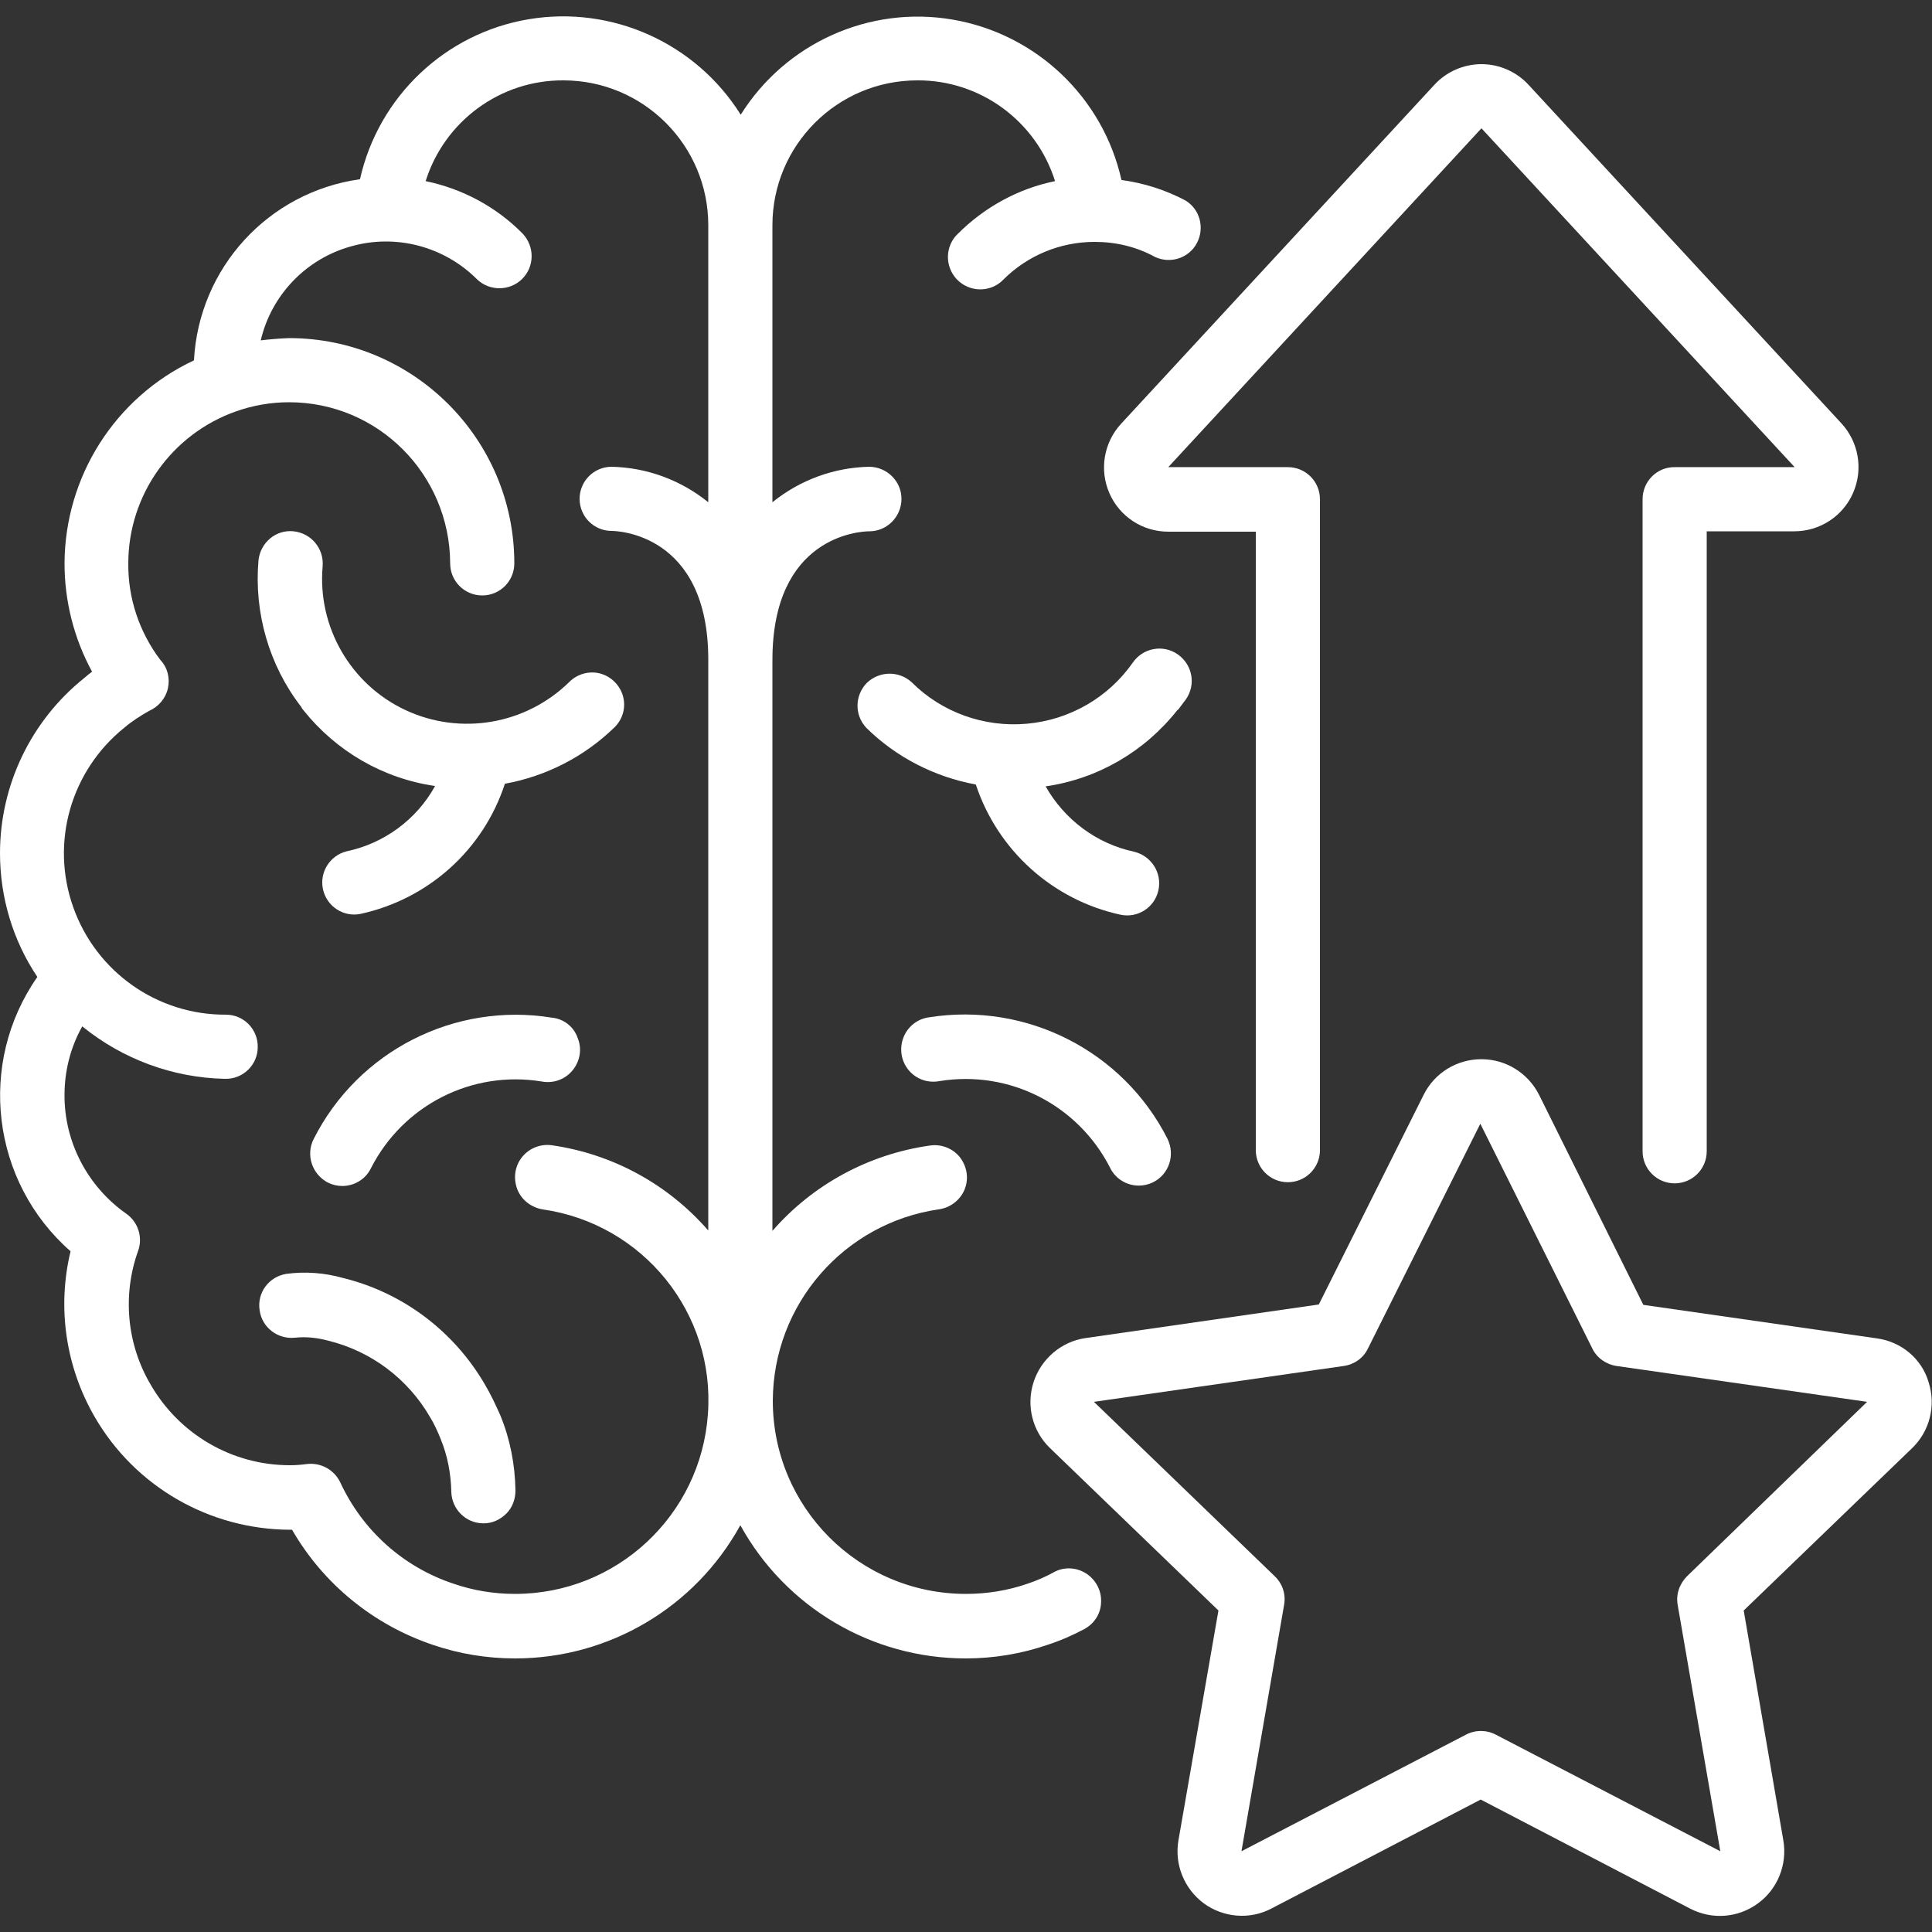
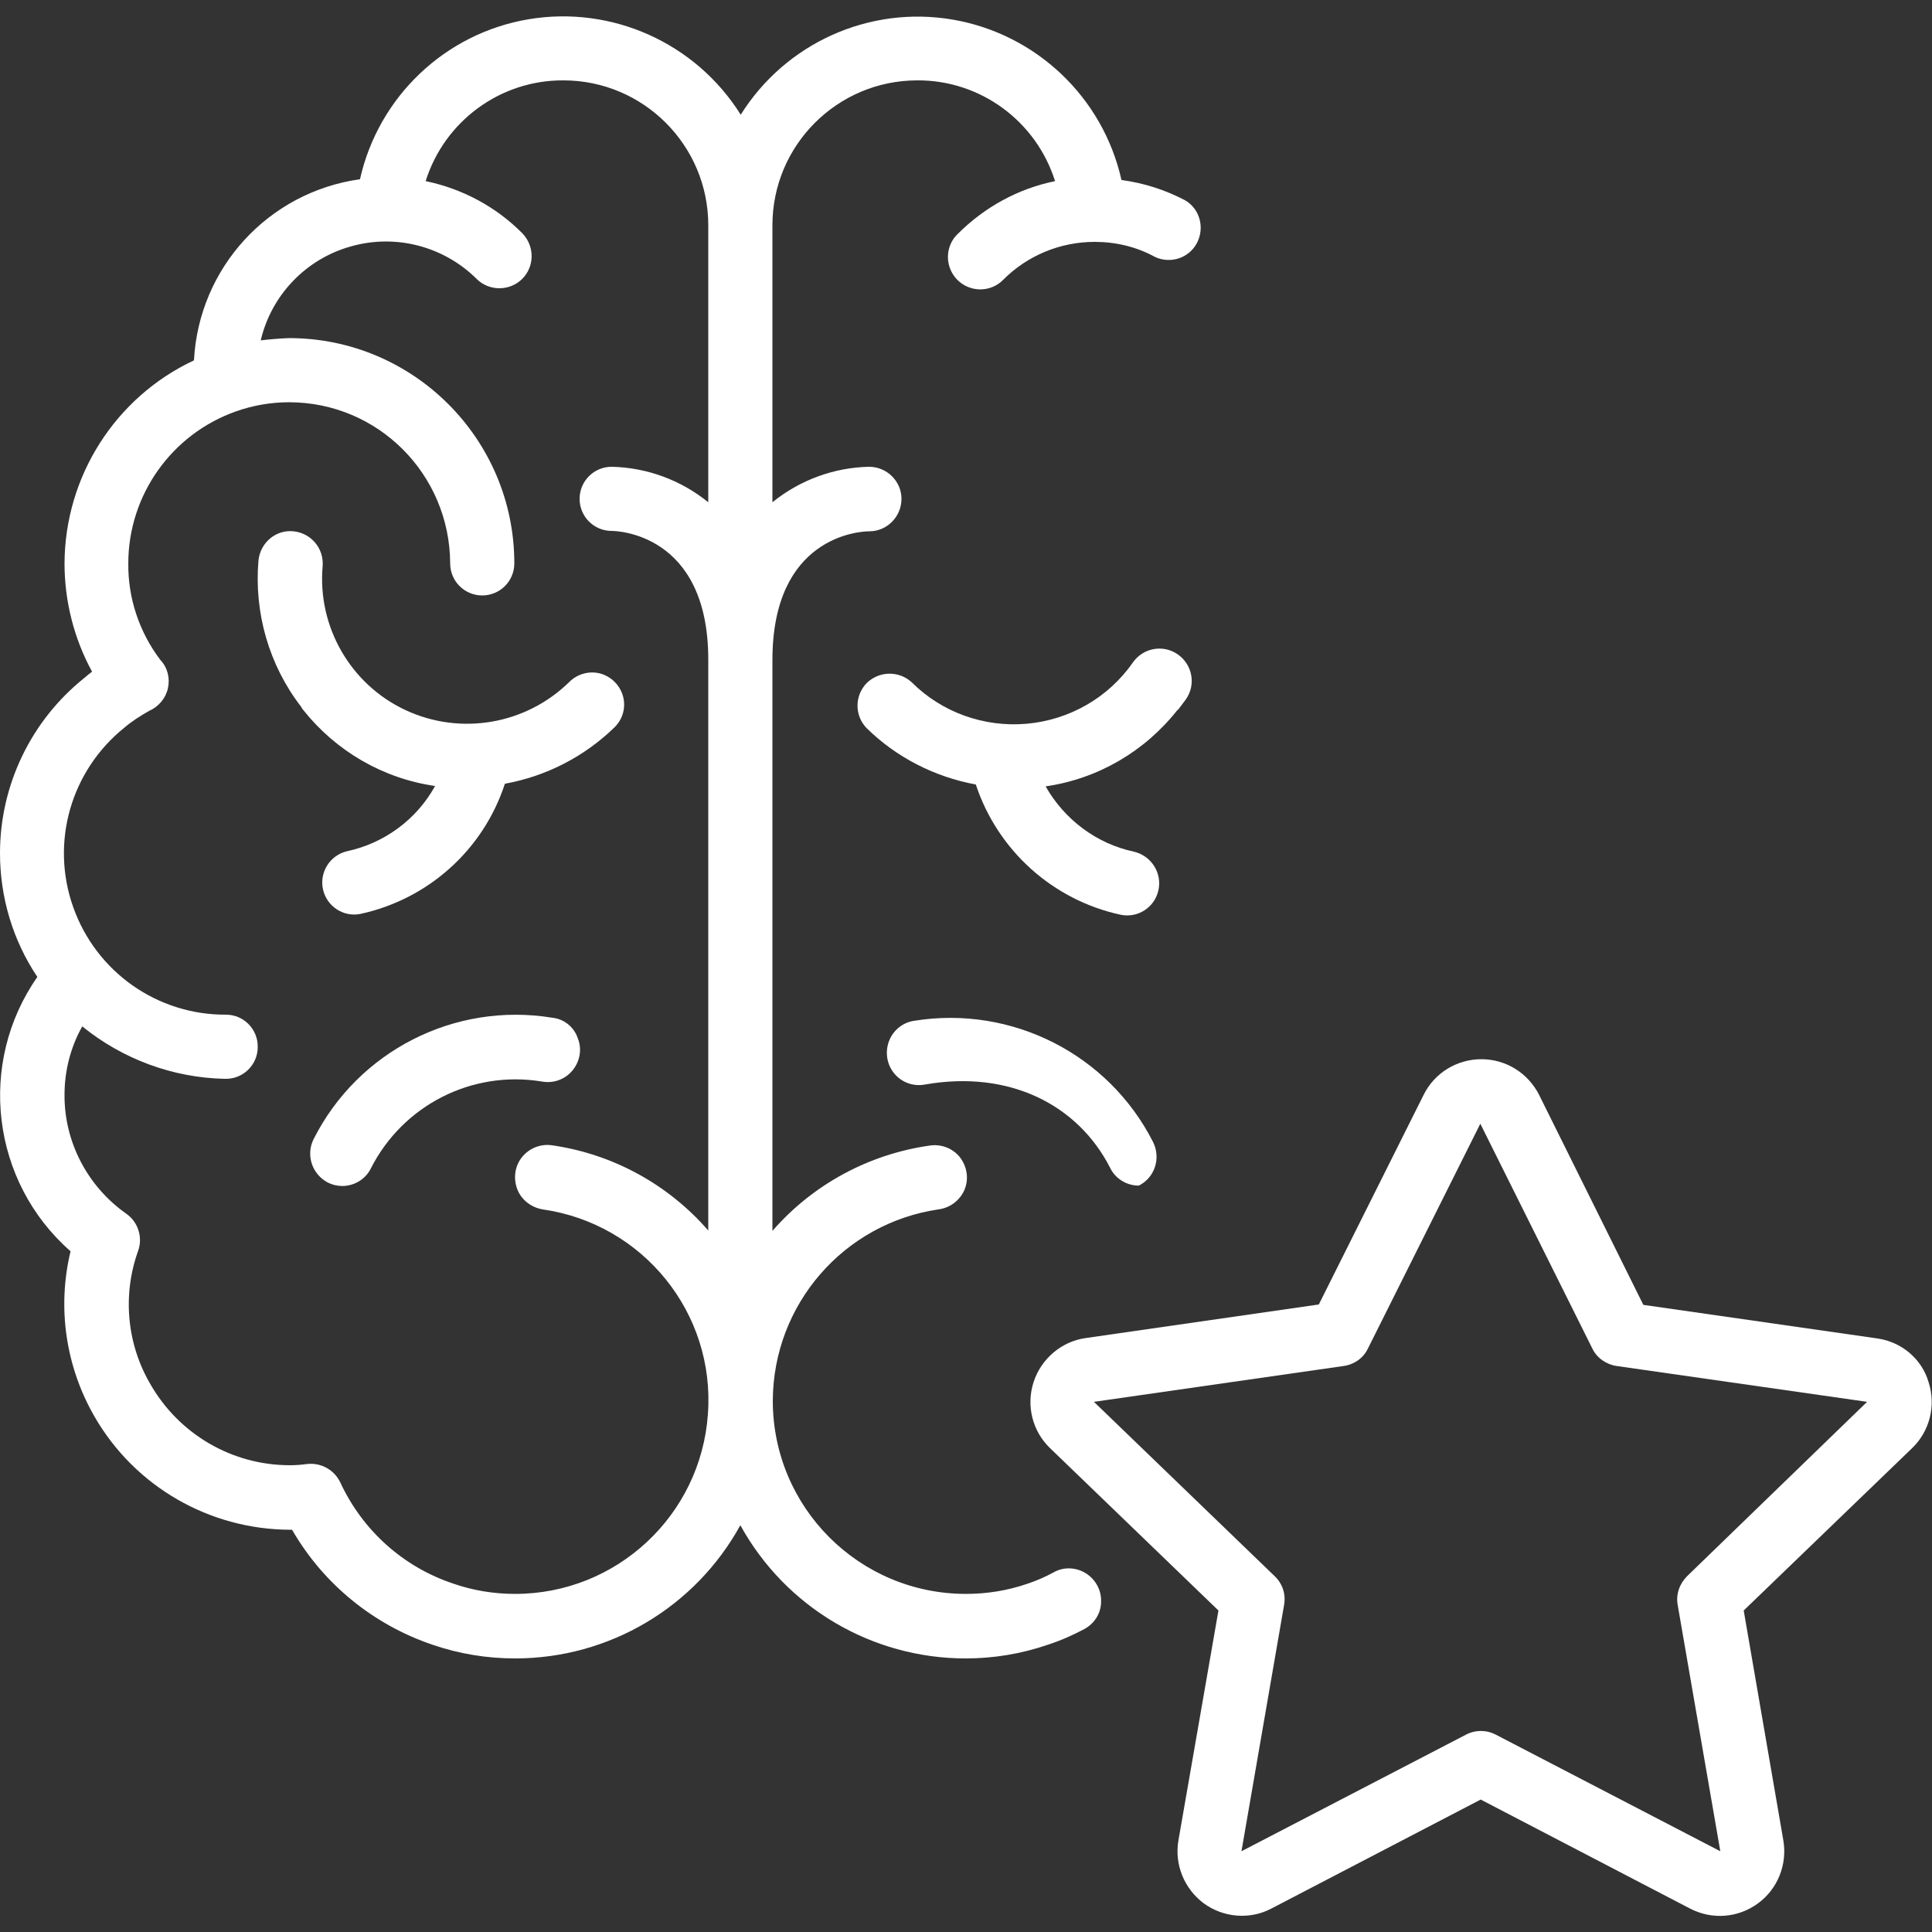
<svg xmlns="http://www.w3.org/2000/svg" version="1.1" id="Layer_1" x="0px" y="0px" viewBox="0 0 512 512" style="enable-background:new 0 0 512 512;" xml:space="preserve">
  <rect x="0" y="0" width="512" height="512" fill="#333333" stroke="none" />
  <style type="text/css">
	.st0{fill:#FFFFFF;}
</style>
  <g id="Page-1">
    <g id="_x30_27---Brain-Goals">
-       <path id="Shape" class="st0" d="M435.3,132.3v172.8c0,4.7,3.8,8.5,8.5,8.5s8.5-3.8,8.5-8.5V140.8h23.2c6.8,0,12.9-4,15.6-10.2    s1.5-13.4-3.1-18.4l-82.9-89.7c-3.2-3.5-7.8-5.5-12.5-5.5c-4.7,0-9.3,2-12.5,5.5l-83,89.8c-4.6,5-5.8,12.2-3.1,18.4    c2.7,6.2,8.8,10.2,15.6,10.2h23.2v163.9c0,4.7,3.8,8.5,8.5,8.5s8.5-3.8,8.5-8.5V132.3c0-4.7-3.8-8.5-8.5-8.5h-31.7L392.6,34    l83,89.8h-31.7C439.1,123.7,435.3,127.6,435.3,132.3L435.3,132.3z" />
      <path id="Shape_1_" class="st0" d="M497.5,354.7l-62-8.9l-27.6-55.6c-2.9-5.8-8.8-9.5-15.3-9.5c-6.5,0-12.4,3.6-15.3,9.4    l-27.8,55.6l-61.8,8.9c-6.4,0.9-11.8,5.5-13.8,11.7c-2,6.2-0.3,13,4.4,17.5l44.6,43l-10.6,60.9c-1.1,6.4,1.5,12.8,6.7,16.7    c5.2,3.8,12.2,4.4,17.9,1.4l55.5-28.9l55.5,28.9c5.8,3,12.7,2.5,18-1.4c5.2-3.8,7.8-10.3,6.7-16.7l-10.5-60.9l44.6-43    c4.7-4.5,6.4-11.3,4.4-17.5C509.3,360.1,503.9,355.6,497.5,354.7L497.5,354.7z M447.1,417.7c-2,2-3,4.8-2.5,7.6l11.3,65.3    l-59.5-30.9c-2.5-1.3-5.4-1.3-7.9,0l-59.5,30.9l11.3-65.3c0.5-2.8-0.4-5.6-2.5-7.6l-47.9-46.2l66.2-9.5c2.8-0.4,5.2-2.1,6.4-4.6    l29.8-59.6l29.7,59.6c1.2,2.5,3.7,4.2,6.4,4.6l66.4,9.5L447.1,417.7z" />
      <path id="Shape_2_" class="st0" d="M25.1,375.5c10.7,18.5,30.4,29.8,51.7,29.9h0.6c8.3,14.4,21.6,25.2,37.3,30.5    c7,2.4,14.4,3.6,21.8,3.6c24.9,0,47.7-13.5,59.7-35.3c12,21.8,34.9,35.3,59.7,35.3c7.4,0,14.7-1.2,21.7-3.6    c3.4-1.1,6.6-2.5,9.8-4.2c2.7-1.5,4.4-4.2,4.4-7.3c0.1-3-1.5-5.9-4.1-7.5s-5.9-1.7-8.5-0.2c-2.2,1.2-4.5,2.2-6.9,3    c-5.2,1.8-10.7,2.7-16.3,2.7c-28.3,0-51.2-22.9-51.2-51.2c0.1-25.5,18.8-47,43.9-50.7c3.1-0.4,5.7-2.4,6.9-5.2    c1.2-2.9,0.7-6.1-1.2-8.6c-1.9-2.4-5-3.6-8.1-3.1c-16.1,2.3-30.9,10.3-41.6,22.6V174.9c0-32.7,23-34.1,25.7-34.1    c4.7,0,8.5-3.9,8.5-8.6c0-4.7-3.9-8.5-8.6-8.5c-9.3,0.2-18.3,3.5-25.6,9.4V59.7c0-21.2,17.2-38.4,38.4-38.4    c16.7-0.1,31.5,10.8,36.5,26.7c-9.8,2-18.7,6.9-25.8,14c-2.2,2.1-3.1,5.3-2.3,8.3c0.8,3,3.1,5.3,6.1,6.1c3,0.8,6.2-0.1,8.3-2.3    c6.4-6.4,15.1-10,24.2-10c5.6,0,11.1,1.3,16,4c4.1,1.9,9,0.3,11.1-3.7c2.1-4,0.8-9-3.1-11.3c-5.3-2.8-11-4.6-16.9-5.4    c-4.9-21.9-22.6-38.7-44.7-42.5s-44.3,6.2-56.2,25.2c-11.9-19-34.1-29-56.2-25.3s-39.8,20.5-44.7,42.4c-24.3,3.4-42.7,23.5-44,48    c-20.9,9.8-34.2,30.8-34.3,53.8c0,10,2.5,19.9,7.3,28.7c-0.7,0.5-1.4,1.1-2.1,1.7C8.2,191,0,208.1,0,226.1    c0,11.7,3.4,23.1,9.9,32.8c-16,22.9-12.2,54.3,8.8,72.7C15.1,346.5,17.4,362.2,25.1,375.5L25.1,375.5z M17.1,290.1    c0-6.3,1.6-12.6,4.7-18.1c10.7,8.7,24,13.6,37.7,13.9h0.2c4.7,0.1,8.6-3.7,8.6-8.4c0.1-4.7-3.7-8.6-8.4-8.6    c-18.2,0.1-34.4-11.3-40.5-28.5s-0.6-36.2,13.6-47.6c2-1.7,4.2-3.1,6.5-4.4c2.5-1.1,4.4-3.3,5-6c0.6-2.7-0.1-5.5-2-7.5    c-5.6-7.4-8.6-16.4-8.5-25.6c0-18.1,11.5-34.3,28.6-40.3c4.5-1.6,9.3-2.4,14-2.4c23.6,0,42.6,19.1,42.7,42.7    c0,4.7,3.8,8.5,8.5,8.5s8.5-3.8,8.5-8.5c0-33-26.8-59.7-59.7-59.7c-2.5,0.1-5,0.3-7.5,0.6c2.8-12,12-21.6,23.9-24.9    c11.9-3.4,24.7,0,33.4,8.7c3.3,3.2,8.7,3.2,12-0.1c3.3-3.3,3.3-8.6,0.1-12c-7-7.1-16-11.9-25.7-13.9c5-15.9,19.8-26.8,36.5-26.7    c21.2,0,38.4,17.2,38.4,38.4v73.4c-7.3-5.9-16.3-9.2-25.6-9.4c-4.7,0-8.5,3.8-8.5,8.5c0,4.7,3.8,8.5,8.5,8.5    c1,0,25.6,0.4,25.6,34.1v151.3c-10.7-12.3-25.4-20.3-41.5-22.6c-3-0.4-6,0.8-7.9,3.2c-1.9,2.4-2.3,5.6-1.2,8.5    c1.1,2.8,3.7,4.8,6.7,5.3c26.6,3.8,45.8,27.5,43.8,54.3c-1.9,26.8-24.2,47.6-51.1,47.6c-5.6,0-11.1-0.9-16.3-2.7    c-13.3-4.4-24.1-14.1-30-26.8c-1.6-3.4-5.2-5.4-9-4.9c-1.5,0.2-2.9,0.3-4.4,0.3c-15.3,0-29.3-8.2-36.9-21.4    c-6.3-10.7-7.5-23.7-3.3-35.4c1.3-3.6,0-7.7-3.2-9.9C23.2,314.4,17,302.6,17.1,290.1L17.1,290.1z" />
      <path id="Shape_3_" class="st0" d="M80.4,188.2c8.7,10.9,21.1,18.1,34.9,20.1c-4.9,8.9-13.5,15.2-23.4,17.3    c-4.5,1.1-7.3,5.6-6.3,10.1c1,4.5,5.4,7.4,9.9,6.5c18-3.9,32.6-17,38.3-34.5c11-2,21.1-7.2,29.1-15c2.2-2.2,3-5.3,2.2-8.2    c-0.8-2.9-3.1-5.2-6-6c-2.9-0.8-6.1,0.1-8.2,2.2c-11.5,11.3-28.8,14.3-43.4,7.5c-14.6-6.8-23.4-22.1-22-38.1    c0.4-4.7-3-8.8-7.7-9.3s-8.8,3-9.3,7.7c-1.2,13.9,2.8,27.8,11.3,38.8C80,187.7,80.2,188,80.4,188.2L80.4,188.2z" />
      <path id="Shape_4_" class="st0" d="M146.3,269.7c-25.8-4.2-51.4,8.8-63.2,32.2c-2.1,4.2-0.4,9.3,3.8,11.5c1.2,0.6,2.5,0.9,3.8,0.9    c3.2,0,6.2-1.8,7.6-4.7c8.5-16.7,26.7-26,45.2-23c3.1,0.6,6.2-0.5,8.2-2.9c2-2.4,2.6-5.7,1.4-8.6    C152.1,272.1,149.4,270,146.3,269.7L146.3,269.7z" />
-       <path id="Shape_5_" class="st0" d="M128.5,366.9c-8.2-14.1-21.7-24.3-37.5-28.2c-5-1.4-10.1-1.8-15.2-1.1c-4.6,0.8-7.7,5-7,9.6    c0.6,4.6,4.8,7.8,9.4,7.3c2.9-0.3,5.9,0,8.8,0.8c11.4,2.8,21.1,10.1,27,20.3c1.1,1.8,2,3.8,2.8,5.8c1.8,4.4,2.7,9.1,2.8,13.9    c0.1,4.7,3.9,8.4,8.5,8.4h0.1c2.3,0,4.4-1,6-2.6c1.6-1.6,2.4-3.8,2.4-6.1c-0.1-6.8-1.4-13.6-4-19.9    C131.4,372.4,130.1,369.6,128.5,366.9L128.5,366.9z" />
      <path id="Shape_6_" class="st0" d="M312.5,187.7c0.6-0.8,1.2-1.6,1.8-2.4c2.7-3.9,1.7-9.2-2.2-11.9c-3.9-2.7-9.2-1.7-11.9,2.2    c-6.5,9.3-16.8,15.2-28.1,16.2c-11.3,1-22.5-3-30.5-11c-3.4-3.1-8.6-3-11.9,0.2c-3.2,3.3-3.3,8.5-0.1,11.9c7.9,7.8,18.1,13,29,15    c5.8,17.5,20.4,30.6,38.3,34.5c4.6,1,9.1-1.9,10.1-6.5s-1.9-9.1-6.5-10.2c-9.9-2.1-18.4-8.5-23.4-17.3c13.8-2,26.2-9.2,34.9-20.2    C312.3,188,312.4,187.9,312.5,187.7L312.5,187.7z" />
-       <path id="Shape_7_" class="st0" d="M294.2,309.5c1.4,2.9,4.4,4.7,7.6,4.7c1.3,0,2.6-0.3,3.8-0.9c4.2-2.1,5.9-7.2,3.8-11.5    c-11.8-23.3-37.4-36.3-63.2-32.2c-3.1,0.4-5.7,2.5-6.8,5.4c-1.1,2.9-0.6,6.2,1.4,8.6c2,2.4,5.1,3.5,8.2,2.9    C267.5,283.5,285.7,292.8,294.2,309.5L294.2,309.5z" />
+       <path id="Shape_7_" class="st0" d="M294.2,309.5c1.4,2.9,4.4,4.7,7.6,4.7c4.2-2.1,5.9-7.2,3.8-11.5    c-11.8-23.3-37.4-36.3-63.2-32.2c-3.1,0.4-5.7,2.5-6.8,5.4c-1.1,2.9-0.6,6.2,1.4,8.6c2,2.4,5.1,3.5,8.2,2.9    C267.5,283.5,285.7,292.8,294.2,309.5L294.2,309.5z" />
    </g>
  </g>
</svg>